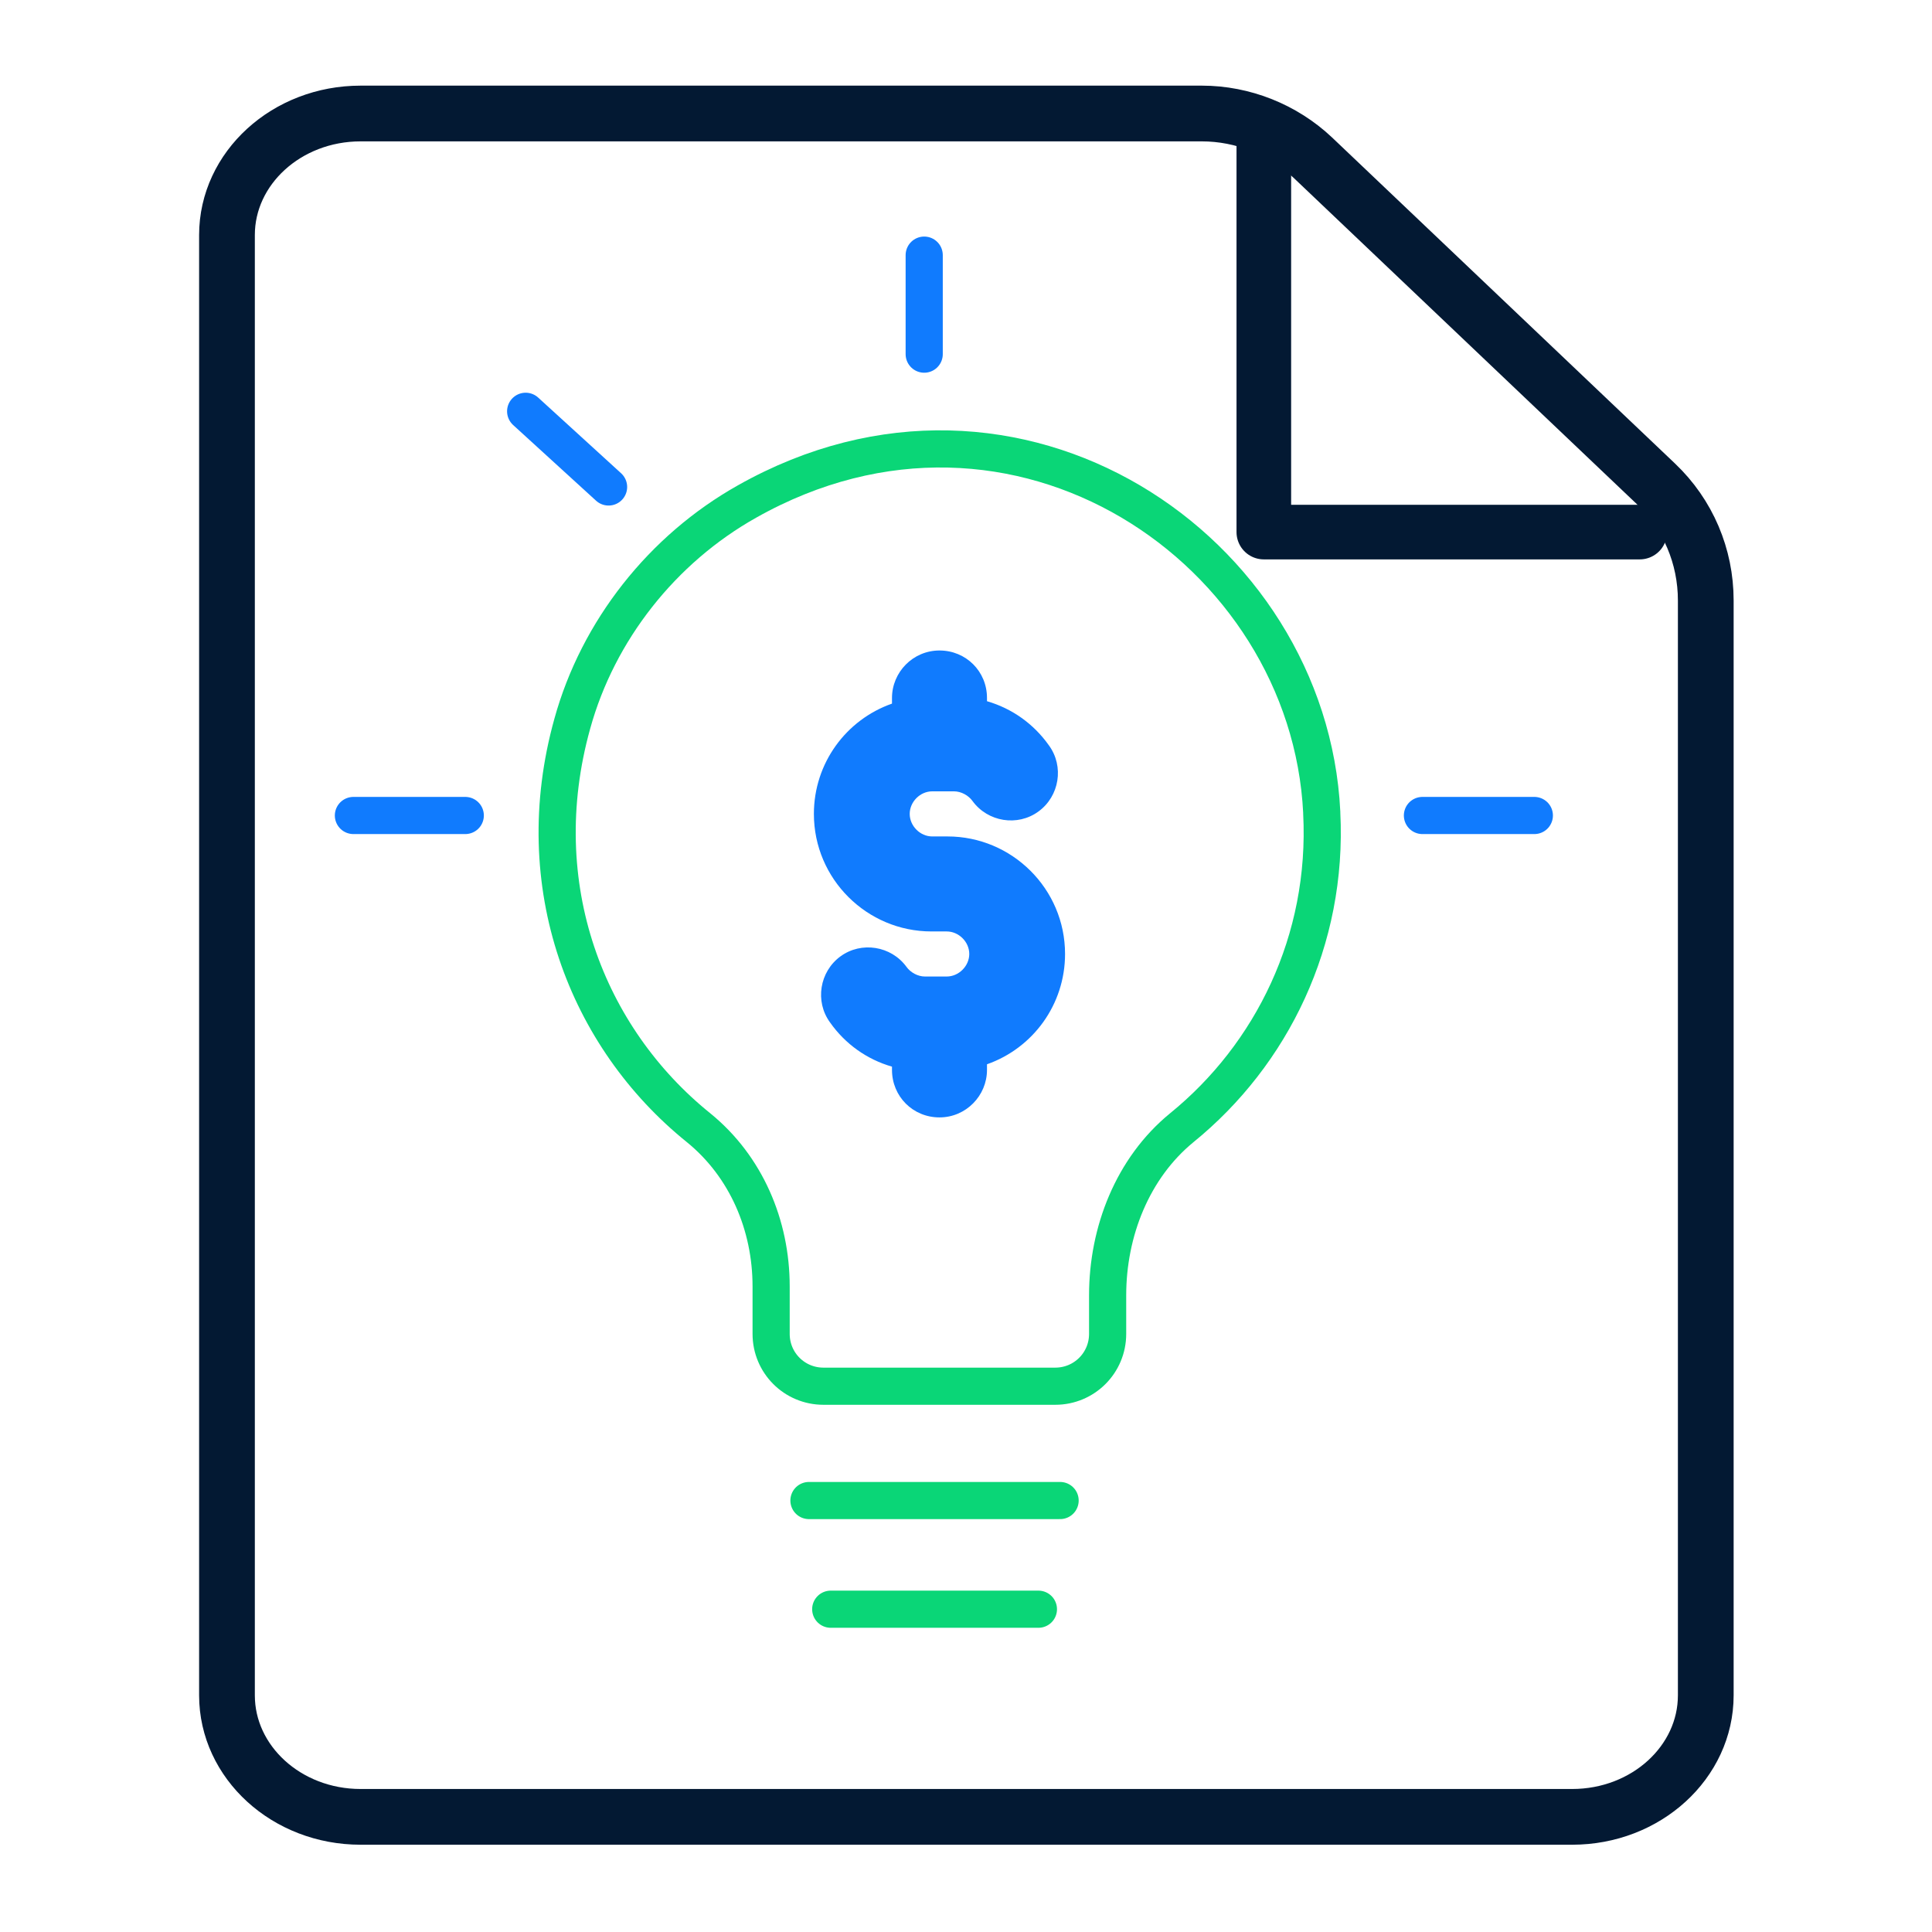
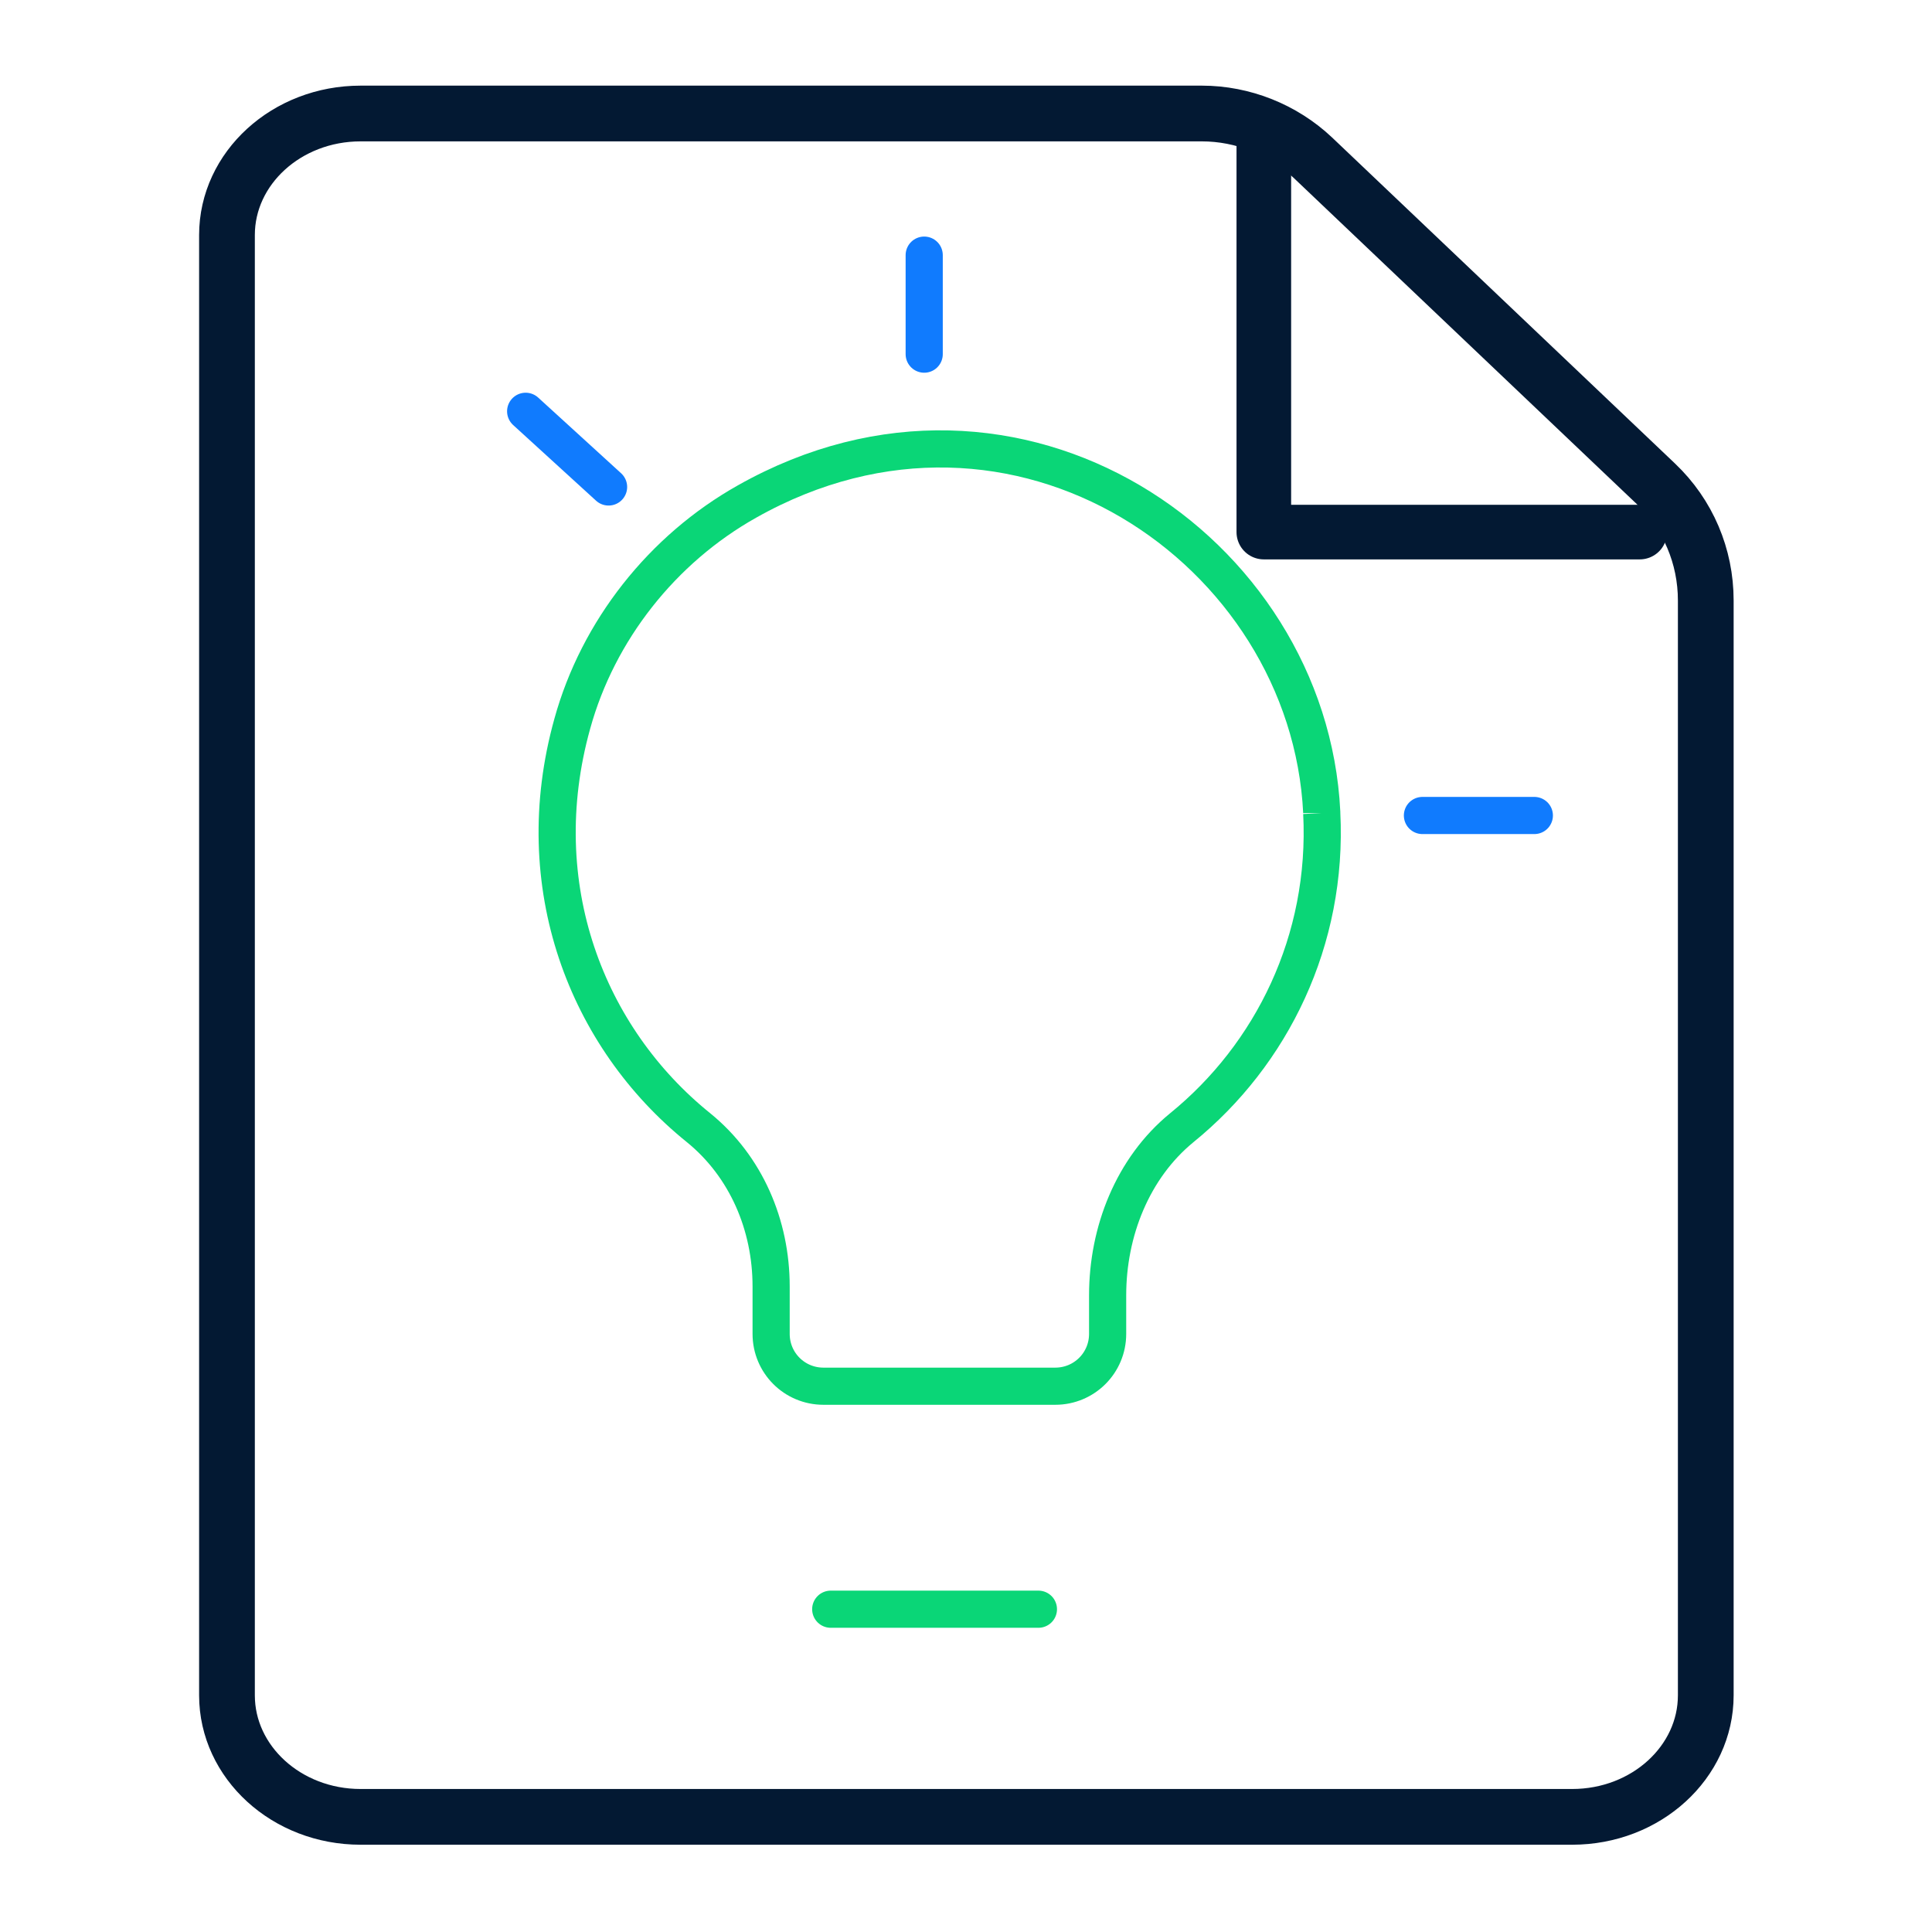
<svg xmlns="http://www.w3.org/2000/svg" width="52" height="52" viewBox="0 0 52 52" fill="none">
  <g id="Business intelligenc-02 1">
    <path id="Vector" d="M42.293 48.901H9.706C7.713 48.901 6.109 47.428 6.109 45.63V6.326C6.109 4.528 7.713 3.055 9.706 3.055H32.348C33.453 3.055 34.536 3.488 35.338 4.246L44.568 13.021C45.434 13.845 45.911 14.971 45.911 16.163V45.63C45.911 47.428 44.308 48.901 42.314 48.901H42.293Z" stroke="#031933" stroke-width="1.5" stroke-miterlimit="10" stroke-linecap="round" />
-     <path id="Vector_2" d="M35.575 21.884C35.748 25.307 34.232 28.384 31.805 30.355C30.483 31.439 29.812 33.15 29.812 34.862V35.902C29.812 36.682 29.183 37.31 28.403 37.31H22.163C21.383 37.31 20.755 36.682 20.755 35.902V34.624C20.755 32.977 20.083 31.395 18.805 30.355C15.793 27.929 14.19 23.834 15.403 19.479C16.097 16.965 17.83 14.777 20.105 13.499C27.363 9.404 35.228 14.799 35.575 21.862V21.884Z" stroke="#0AD677" stroke-miterlimit="10" />
+     <path id="Vector_2" d="M35.575 21.884C35.748 25.307 34.232 28.384 31.805 30.355C30.483 31.439 29.812 33.15 29.812 34.862V35.902C29.812 36.682 29.183 37.31 28.403 37.31H22.163C21.383 37.31 20.755 36.682 20.755 35.902V34.624C20.755 32.977 20.083 31.395 18.805 30.355C15.793 27.929 14.19 23.834 15.403 19.479C16.097 16.965 17.83 14.777 20.105 13.499C27.363 9.404 35.228 14.799 35.575 21.862V21.884" stroke="#0AD677" stroke-miterlimit="10" />
    <path id="Vector_3" d="M34.016 3.574V14.321H44.134" stroke="#031933" stroke-width="1.47" stroke-linecap="round" stroke-linejoin="round" />
-     <path id="Vector_4" fill-rule="evenodd" clip-rule="evenodd" d="M28.666 25.676C28.666 27.041 27.8 28.211 26.565 28.645V28.796C26.565 29.489 26.001 30.075 25.286 30.075C24.571 30.075 24.008 29.511 24.008 28.796V28.709C23.336 28.515 22.751 28.103 22.34 27.518C21.928 26.954 22.058 26.153 22.621 25.741C23.185 25.329 23.986 25.459 24.398 26.023C24.506 26.174 24.701 26.283 24.896 26.283H25.481C25.806 26.283 26.088 26.001 26.088 25.676C26.088 25.351 25.806 25.07 25.481 25.07H25.07C23.336 25.07 21.906 23.661 21.906 21.906C21.906 20.541 22.773 19.371 24.008 18.938V18.786C24.008 18.093 24.571 17.508 25.286 17.508C26.001 17.508 26.565 18.071 26.565 18.786V18.873C27.236 19.068 27.821 19.48 28.233 20.064C28.645 20.628 28.515 21.43 27.951 21.841C27.388 22.253 26.586 22.123 26.175 21.559C26.066 21.408 25.871 21.299 25.676 21.299H25.091C24.766 21.299 24.485 21.581 24.485 21.906C24.485 22.231 24.766 22.513 25.091 22.513H25.503C27.236 22.513 28.666 23.921 28.666 25.676Z" fill="#107BFE" />
-     <path id="Vector_5" d="M21.773 40.387H28.533" stroke="#0AD677" stroke-miterlimit="10" stroke-linecap="round" />
    <path id="Vector_6" d="M22.359 43.312H27.949" stroke="#0AD677" stroke-miterlimit="10" stroke-linecap="round" />
-     <path id="Vector_7" d="M12.523 21.949H9.512" stroke="#107BFE" stroke-miterlimit="10" stroke-linecap="round" />
    <path id="Vector_8" d="M16.38 13.107L14.148 11.07" stroke="#107BFE" stroke-miterlimit="10" stroke-linecap="round" />
    <path id="Vector_9" d="M41.297 21.949H38.285" stroke="#107BFE" stroke-miterlimit="10" stroke-linecap="round" />
    <path id="Vector_10" d="M24.875 9.532V6.867" stroke="#107BFE" stroke-miterlimit="10" stroke-linecap="round" />
  </g>
</svg>